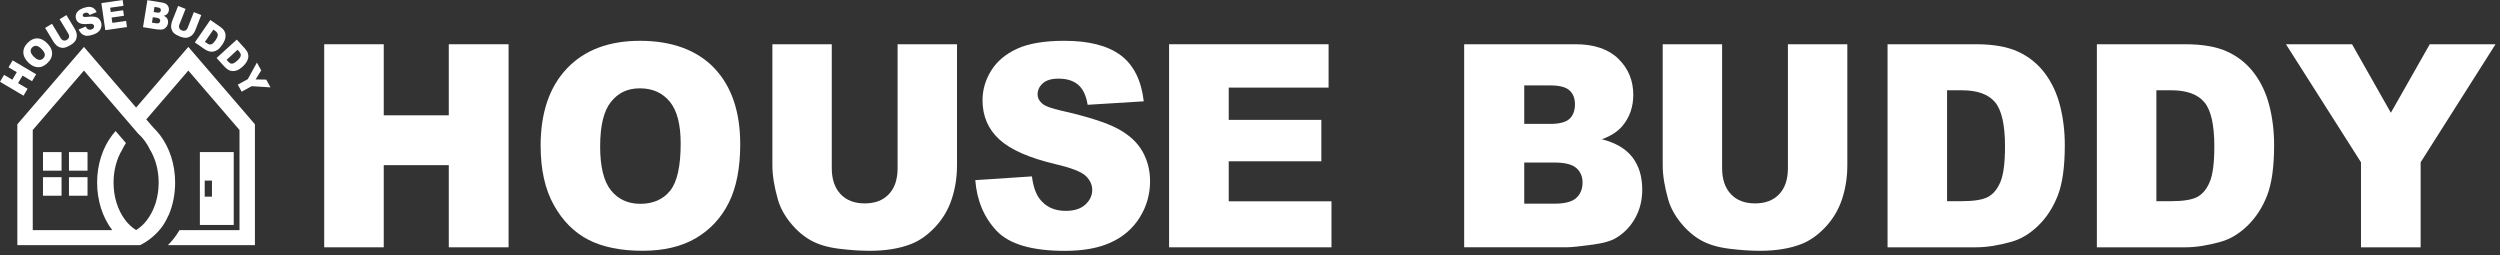
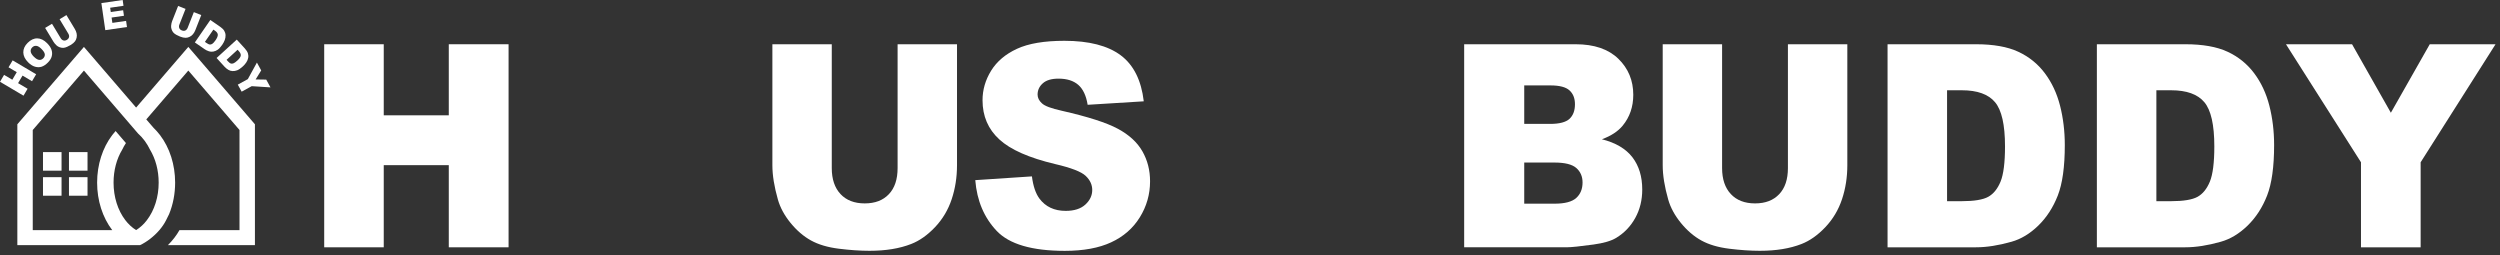
<svg xmlns="http://www.w3.org/2000/svg" width="411" height="42" viewBox="0 0 411 42" fill="none">
  <rect x="0" y="0" width="411" height="42" fill="#333333" stroke="none" />
  <path d="M0 13.446L0.67 12.308L2.024 13.107L2.756 11.865L1.403 11.066L2.078 9.924L5.943 12.208L5.268 13.351L3.704 12.428L2.971 13.669L4.536 14.592L3.865 15.73L0 13.446Z" fill="white" />
  <path d="M4.631 10.251C4.114 9.734 3.845 9.192 3.832 8.625C3.82 8.062 4.056 7.532 4.548 7.044C5.053 6.543 5.579 6.295 6.137 6.307C6.692 6.319 7.226 6.58 7.735 7.093C8.107 7.466 8.351 7.83 8.467 8.186C8.587 8.542 8.6 8.898 8.505 9.258C8.413 9.614 8.198 9.961 7.863 10.292C7.524 10.632 7.184 10.855 6.845 10.967C6.506 11.075 6.146 11.075 5.761 10.967C5.376 10.859 4.999 10.619 4.627 10.247L4.631 10.251ZM5.57 9.324C5.889 9.643 6.179 9.816 6.431 9.845C6.684 9.874 6.907 9.787 7.106 9.593C7.304 9.39 7.391 9.171 7.366 8.923C7.342 8.674 7.147 8.372 6.791 8.02C6.493 7.722 6.216 7.561 5.964 7.536C5.711 7.511 5.488 7.598 5.289 7.797C5.103 7.983 5.02 8.207 5.045 8.459C5.07 8.711 5.243 9.001 5.566 9.328L5.57 9.324Z" fill="white" />
  <path d="M9.792 3.158L10.921 2.479L12.304 4.772C12.44 4.999 12.535 5.235 12.593 5.479C12.647 5.719 12.647 5.964 12.593 6.199C12.54 6.435 12.453 6.634 12.333 6.791C12.163 7.011 11.927 7.209 11.621 7.395C11.443 7.503 11.24 7.606 11.017 7.706C10.789 7.805 10.582 7.863 10.396 7.867C10.21 7.875 10.011 7.842 9.808 7.768C9.605 7.693 9.436 7.598 9.299 7.47C9.084 7.267 8.918 7.073 8.803 6.882L7.42 4.59L8.55 3.911L9.965 6.257C10.09 6.468 10.247 6.597 10.429 6.651C10.611 6.704 10.801 6.667 10.996 6.551C11.19 6.435 11.306 6.282 11.348 6.1C11.389 5.918 11.348 5.719 11.215 5.504L9.8 3.158H9.792Z" fill="white" />
-   <path d="M12.933 4.85L14.091 4.362C14.187 4.556 14.294 4.693 14.41 4.772C14.601 4.9 14.812 4.921 15.052 4.838C15.229 4.776 15.35 4.685 15.416 4.565C15.482 4.445 15.494 4.325 15.453 4.209C15.416 4.097 15.333 4.014 15.213 3.961C15.093 3.903 14.849 3.898 14.489 3.936C13.897 3.998 13.446 3.961 13.14 3.828C12.829 3.696 12.618 3.464 12.502 3.129C12.428 2.909 12.415 2.686 12.469 2.45C12.523 2.214 12.651 1.999 12.854 1.804C13.057 1.61 13.367 1.44 13.789 1.295C14.307 1.117 14.733 1.08 15.072 1.188C15.412 1.295 15.685 1.56 15.887 1.982L14.737 2.462C14.638 2.28 14.526 2.164 14.398 2.115C14.265 2.061 14.112 2.065 13.938 2.127C13.793 2.177 13.694 2.247 13.645 2.338C13.595 2.429 13.582 2.52 13.616 2.611C13.64 2.678 13.69 2.731 13.769 2.764C13.847 2.802 14.005 2.806 14.24 2.777C14.828 2.711 15.263 2.702 15.544 2.748C15.825 2.793 16.049 2.889 16.223 3.042C16.397 3.191 16.521 3.385 16.599 3.613C16.695 3.886 16.711 4.163 16.645 4.441C16.583 4.718 16.442 4.962 16.227 5.173C16.012 5.38 15.71 5.554 15.316 5.686C14.629 5.926 14.108 5.951 13.748 5.765C13.388 5.579 13.115 5.277 12.933 4.859V4.85Z" fill="white" />
  <path d="M16.666 0.509L20.167 0L20.303 0.952L18.11 1.271L18.213 1.978L20.245 1.684L20.378 2.591L18.346 2.885L18.474 3.762L20.73 3.435L20.874 4.441L17.311 4.958L16.666 0.513V0.509Z" fill="white" />
-   <path d="M24.231 0.025L26.672 0.422C27.078 0.488 27.372 0.646 27.558 0.89C27.74 1.138 27.806 1.415 27.757 1.73C27.715 1.991 27.599 2.206 27.413 2.367C27.289 2.475 27.123 2.549 26.908 2.591C27.198 2.719 27.401 2.885 27.512 3.096C27.624 3.302 27.657 3.551 27.612 3.832C27.575 4.064 27.492 4.263 27.359 4.428C27.227 4.594 27.066 4.718 26.871 4.796C26.751 4.846 26.577 4.867 26.354 4.863C26.052 4.854 25.853 4.842 25.758 4.83L23.511 4.465L24.231 0.025ZM24.98 3.72L25.646 3.828C25.869 3.865 26.035 3.849 26.139 3.778C26.246 3.712 26.308 3.605 26.333 3.464C26.354 3.331 26.325 3.22 26.246 3.125C26.168 3.029 26.014 2.963 25.787 2.926L25.125 2.818L24.98 3.716V3.72ZM25.261 1.978L25.828 2.069C26.031 2.102 26.18 2.09 26.271 2.028C26.362 1.966 26.42 1.866 26.441 1.73C26.461 1.602 26.441 1.494 26.37 1.407C26.304 1.32 26.172 1.262 25.973 1.229L25.398 1.134L25.261 1.974V1.978Z" fill="white" />
  <path d="M31.862 1.991L33.087 2.475L32.11 4.966C32.011 5.214 31.887 5.434 31.725 5.624C31.568 5.815 31.374 5.964 31.154 6.063C30.935 6.166 30.724 6.216 30.525 6.216C30.252 6.216 29.946 6.15 29.611 6.017C29.416 5.939 29.213 5.843 28.994 5.728C28.775 5.608 28.609 5.479 28.485 5.334C28.365 5.19 28.27 5.012 28.204 4.809C28.137 4.602 28.113 4.407 28.133 4.225C28.162 3.927 28.216 3.679 28.299 3.472L29.28 0.981L30.505 1.461L29.503 4.01C29.412 4.238 29.404 4.441 29.474 4.614C29.544 4.792 29.685 4.921 29.9 5.003C30.111 5.086 30.302 5.09 30.471 5.012C30.641 4.933 30.774 4.776 30.865 4.544L31.866 1.995L31.862 1.991Z" fill="white" />
  <path d="M34.573 3.282L36.187 4.395C36.505 4.614 36.733 4.838 36.865 5.061C36.998 5.289 37.072 5.529 37.081 5.786C37.093 6.042 37.047 6.307 36.952 6.572C36.853 6.837 36.721 7.093 36.547 7.346C36.274 7.743 36.021 8.016 35.785 8.178C35.549 8.339 35.305 8.438 35.053 8.48C34.8 8.521 34.569 8.509 34.362 8.438C34.076 8.343 33.836 8.227 33.646 8.091L32.032 6.977L34.581 3.278L34.573 3.282ZM35.082 4.867L33.687 6.886L33.952 7.068C34.179 7.226 34.358 7.309 34.49 7.321C34.622 7.333 34.763 7.296 34.908 7.201C35.053 7.106 35.227 6.911 35.434 6.617C35.703 6.224 35.827 5.914 35.806 5.686C35.785 5.459 35.632 5.248 35.351 5.053L35.078 4.867H35.082Z" fill="white" />
  <path d="M38.926 6.514L40.246 7.962C40.507 8.248 40.677 8.517 40.755 8.765C40.834 9.018 40.851 9.266 40.801 9.523C40.751 9.775 40.652 10.023 40.495 10.255C40.337 10.491 40.147 10.714 39.924 10.917C39.568 11.24 39.257 11.455 38.992 11.555C38.728 11.658 38.467 11.699 38.21 11.683C37.954 11.666 37.734 11.6 37.548 11.484C37.292 11.327 37.085 11.161 36.928 10.983L35.607 9.535L38.926 6.51V6.514ZM39.063 8.178L37.25 9.833L37.465 10.073C37.652 10.276 37.809 10.4 37.933 10.441C38.057 10.483 38.202 10.479 38.368 10.416C38.529 10.359 38.744 10.205 39.009 9.965C39.361 9.643 39.551 9.369 39.58 9.142C39.609 8.914 39.51 8.674 39.278 8.422L39.059 8.178H39.063Z" fill="white" />
  <path d="M42.237 10.288L42.941 11.575L42.026 13.061L43.768 13.086L44.468 14.365L41.38 14.166L39.729 15.072L39.092 13.914L40.743 13.007L42.233 10.292L42.237 10.288Z" fill="white" />
-   <path d="M32.859 25V36.981H38.426V25H32.859ZM34.846 32.33H33.654V29.689H34.846V32.33Z" fill="white" />
  <path d="M10.118 25.005H7.068V28.059H10.118V25.005Z" fill="white" />
  <path d="M10.118 29.127H7.068V32.176H10.118V29.127Z" fill="white" />
  <path d="M14.389 25.005H11.339V28.059H14.389V25.005Z" fill="white" />
  <path d="M14.389 29.127H11.339V32.176H14.389V29.127Z" fill="white" />
  <path d="M30.956 7.714L22.377 17.684L13.798 7.714L2.851 20.432V40.304H23.018C24.14 39.775 25.302 38.877 26.201 37.834C26.639 37.321 27.02 36.774 27.293 36.224L27.798 35.21C28.448 33.625 28.791 31.854 28.791 30.02C28.791 27.082 27.906 24.305 26.3 22.199C25.973 21.768 25.621 21.379 25.253 21.023L24.049 19.629L30.96 11.6L39.373 21.371V37.834H29.503C29.023 38.69 28.369 39.535 27.604 40.304H41.91V20.432L30.964 7.714H30.956ZM24.661 24.603C25.58 26.13 26.085 28.017 26.085 30.02C26.085 32.367 25.398 34.56 24.148 36.195C23.9 36.522 23.635 36.816 23.353 37.076C23.345 37.085 23.337 37.093 23.328 37.097C23.026 37.379 22.708 37.623 22.377 37.825C22.046 37.623 21.727 37.379 21.425 37.097C21.416 37.089 21.408 37.081 21.4 37.076C21.123 36.816 20.854 36.522 20.605 36.195C19.356 34.56 18.669 32.367 18.669 30.02C18.669 28.017 19.169 26.13 20.092 24.603C20.274 24.222 20.477 23.862 20.705 23.519L19.004 21.541C18.818 21.748 18.631 21.967 18.457 22.199C16.852 24.301 15.966 27.078 15.966 30.02C15.966 32.963 16.852 35.736 18.453 37.838H5.384V21.375L13.798 11.604L22.377 21.578L22.72 21.975C23.502 22.671 24.164 23.569 24.661 24.607V24.603Z" fill="white" />
  <path d="M53.299 7.275H63.087V18.958H73.78V7.275H83.609V40.656H73.78V27.152H63.087V40.656H53.299V7.275Z" fill="white" />
-   <path d="M88.877 23.991C88.877 18.54 90.318 14.298 93.198 11.261C96.078 8.227 100.089 6.708 105.229 6.708C110.369 6.708 114.561 8.198 117.412 11.182C120.264 14.166 121.691 18.346 121.691 23.718C121.691 27.62 121.066 30.819 119.821 33.315C118.575 35.81 116.775 37.755 114.42 39.142C112.065 40.532 109.131 41.227 105.618 41.227C102.104 41.227 99.091 40.627 96.753 39.427C94.411 38.227 92.515 36.331 91.063 33.733C89.606 31.138 88.882 27.889 88.882 23.986L88.877 23.991ZM98.661 24.036C98.661 27.405 99.257 29.826 100.445 31.299C101.632 32.772 103.246 33.509 105.295 33.509C107.343 33.509 109.024 32.789 110.178 31.345C111.329 29.904 111.904 27.314 111.904 23.581C111.904 20.44 111.304 18.143 110.1 16.695C108.895 15.246 107.265 14.522 105.208 14.522C103.151 14.522 101.649 15.258 100.457 16.732C99.261 18.205 98.665 20.639 98.665 24.04L98.661 24.036Z" fill="white" />
  <path d="M157.332 7.275V27.165C157.332 29.135 157.042 30.997 156.458 32.752C155.875 34.502 154.96 36.038 153.715 37.35C152.469 38.661 151.161 39.584 149.791 40.114C147.892 40.859 145.607 41.231 142.946 41.231C141.407 41.231 139.723 41.116 137.902 40.888C136.081 40.66 134.558 40.209 133.333 39.535C132.108 38.86 130.99 37.9 129.972 36.654C128.958 35.413 128.263 34.13 127.887 32.81C127.282 30.687 126.98 28.808 126.98 27.169V7.275H136.743V27.637C136.743 29.457 137.223 30.877 138.179 31.903C139.135 32.926 140.463 33.439 142.164 33.439C143.865 33.439 145.173 32.934 146.129 31.924C147.085 30.918 147.565 29.486 147.565 27.637V7.275H157.332Z" fill="white" />
  <path d="M160.336 29.615L169.648 28.998C169.851 30.591 170.26 31.808 170.881 32.644C171.891 33.993 173.327 34.668 175.202 34.668C176.596 34.668 177.676 34.324 178.43 33.633C179.183 32.942 179.564 32.143 179.564 31.233C179.564 30.368 179.203 29.594 178.483 28.911C177.763 28.228 176.091 27.583 173.472 26.974C169.18 25.956 166.122 24.607 164.293 22.923C162.451 21.239 161.528 19.091 161.528 16.479C161.528 14.766 162 13.144 162.943 11.617C163.887 10.09 165.307 8.894 167.198 8.02C169.089 7.147 171.688 6.708 174.986 6.708C179.034 6.708 182.117 7.503 184.244 9.088C186.367 10.673 187.629 13.197 188.035 16.657L178.81 17.228C178.566 15.726 178.053 14.634 177.267 13.951C176.48 13.268 175.4 12.928 174.014 12.928C172.876 12.928 172.019 13.181 171.444 13.69C170.869 14.199 170.579 14.82 170.579 15.548C170.579 16.078 170.819 16.558 171.291 16.984C171.75 17.427 172.847 17.833 174.573 18.213C178.848 19.186 181.914 20.167 183.764 21.164C185.614 22.157 186.963 23.391 187.803 24.864C188.647 26.337 189.07 27.984 189.07 29.805C189.07 31.945 188.507 33.919 187.385 35.727C186.264 37.536 184.691 38.906 182.676 39.837C180.66 40.772 178.119 41.24 175.048 41.24C169.664 41.24 165.931 40.147 163.858 37.962C161.785 35.777 160.609 32.996 160.336 29.627V29.615Z" fill="white" />
-   <path d="M192.198 7.275H218.419V14.402H202.002V19.707H217.228V26.515H202.002V33.095H218.895V40.656H192.198V7.275Z" fill="white" />
  <path d="M259.03 7.275C262.084 7.275 264.427 8.074 266.061 9.667C267.696 11.261 268.511 13.235 268.511 15.585C268.511 17.559 267.928 19.252 266.765 20.663C265.987 21.603 264.849 22.348 263.351 22.894C265.627 23.469 267.299 24.462 268.375 25.865C269.447 27.268 269.985 29.035 269.985 31.158C269.985 32.888 269.604 34.444 268.838 35.827C268.077 37.209 267.03 38.301 265.706 39.104C264.886 39.605 263.645 39.969 261.989 40.197C259.788 40.499 258.323 40.652 257.602 40.652H240.709V7.275H259.03ZM250.584 20.369H254.838C256.365 20.369 257.424 20.092 258.025 19.538C258.62 18.983 258.923 18.184 258.923 17.137C258.923 16.165 258.625 15.408 258.025 14.861C257.429 14.315 256.386 14.042 254.904 14.042H250.584V20.374V20.369ZM250.584 33.484H255.575C257.259 33.484 258.447 33.17 259.138 32.541C259.829 31.912 260.172 31.063 260.172 30C260.172 29.015 259.829 28.22 259.146 27.62C258.463 27.02 257.263 26.722 255.55 26.722H250.584V33.484Z" fill="white" />
  <path d="M303.701 7.275V27.165C303.701 29.135 303.411 30.997 302.827 32.752C302.244 34.502 301.329 36.038 300.084 37.35C298.838 38.661 297.53 39.584 296.165 40.114C294.265 40.859 291.981 41.231 289.315 41.231C287.776 41.231 286.096 41.116 284.271 40.888C282.45 40.66 280.927 40.209 279.702 39.535C278.477 38.86 277.359 37.9 276.341 36.654C275.327 35.413 274.632 34.13 274.256 32.81C273.651 30.687 273.349 28.808 273.349 27.169V7.275H283.112V27.637C283.112 29.457 283.592 30.877 284.548 31.903C285.504 32.926 286.832 33.439 288.533 33.439C290.234 33.439 291.538 32.934 292.498 31.924C293.454 30.918 293.934 29.486 293.934 27.637V7.275H303.701Z" fill="white" />
  <path d="M310.314 7.275H324.852C327.716 7.275 330.034 7.685 331.797 8.505C333.56 9.324 335.02 10.499 336.171 12.035C337.321 13.566 338.157 15.354 338.675 17.386C339.192 19.418 339.453 21.574 339.453 23.85C339.453 27.417 339.068 30.186 338.298 32.152C337.528 34.117 336.457 35.764 335.091 37.093C333.721 38.421 332.252 39.307 330.683 39.746C328.536 40.354 326.595 40.656 324.852 40.656H310.314V7.275ZM320.097 14.836V33.075H322.498C324.542 33.075 325.999 32.834 326.859 32.359C327.72 31.883 328.399 31.047 328.891 29.855C329.38 28.663 329.624 26.73 329.624 24.061C329.624 20.523 329.078 18.102 327.981 16.798C326.888 15.494 325.072 14.841 322.539 14.841H320.097V14.836Z" fill="white" />
  <path d="M344.725 7.275H359.264C362.127 7.275 364.445 7.685 366.208 8.505C367.971 9.324 369.428 10.499 370.582 12.035C371.733 13.566 372.569 15.354 373.086 17.386C373.603 19.418 373.864 21.574 373.864 23.85C373.864 27.417 373.479 30.186 372.709 32.152C371.94 34.117 370.868 35.764 369.502 37.093C368.132 38.421 366.663 39.307 365.095 39.746C362.947 40.354 361.006 40.656 359.264 40.656H344.725V7.275ZM354.508 14.836V33.075H356.909C358.953 33.075 360.406 32.834 361.271 32.359C362.136 31.883 362.81 31.047 363.303 29.855C363.791 28.663 364.035 26.73 364.035 24.061C364.035 20.523 363.489 18.102 362.392 16.798C361.296 15.494 359.483 14.841 356.946 14.841H354.504L354.508 14.836Z" fill="white" />
  <path d="M375.809 7.275H386.677L393.058 18.536L399.452 7.275H410.266L397.954 26.677V40.656H388.146V26.677L375.813 7.275H375.809Z" fill="white" />
</svg>